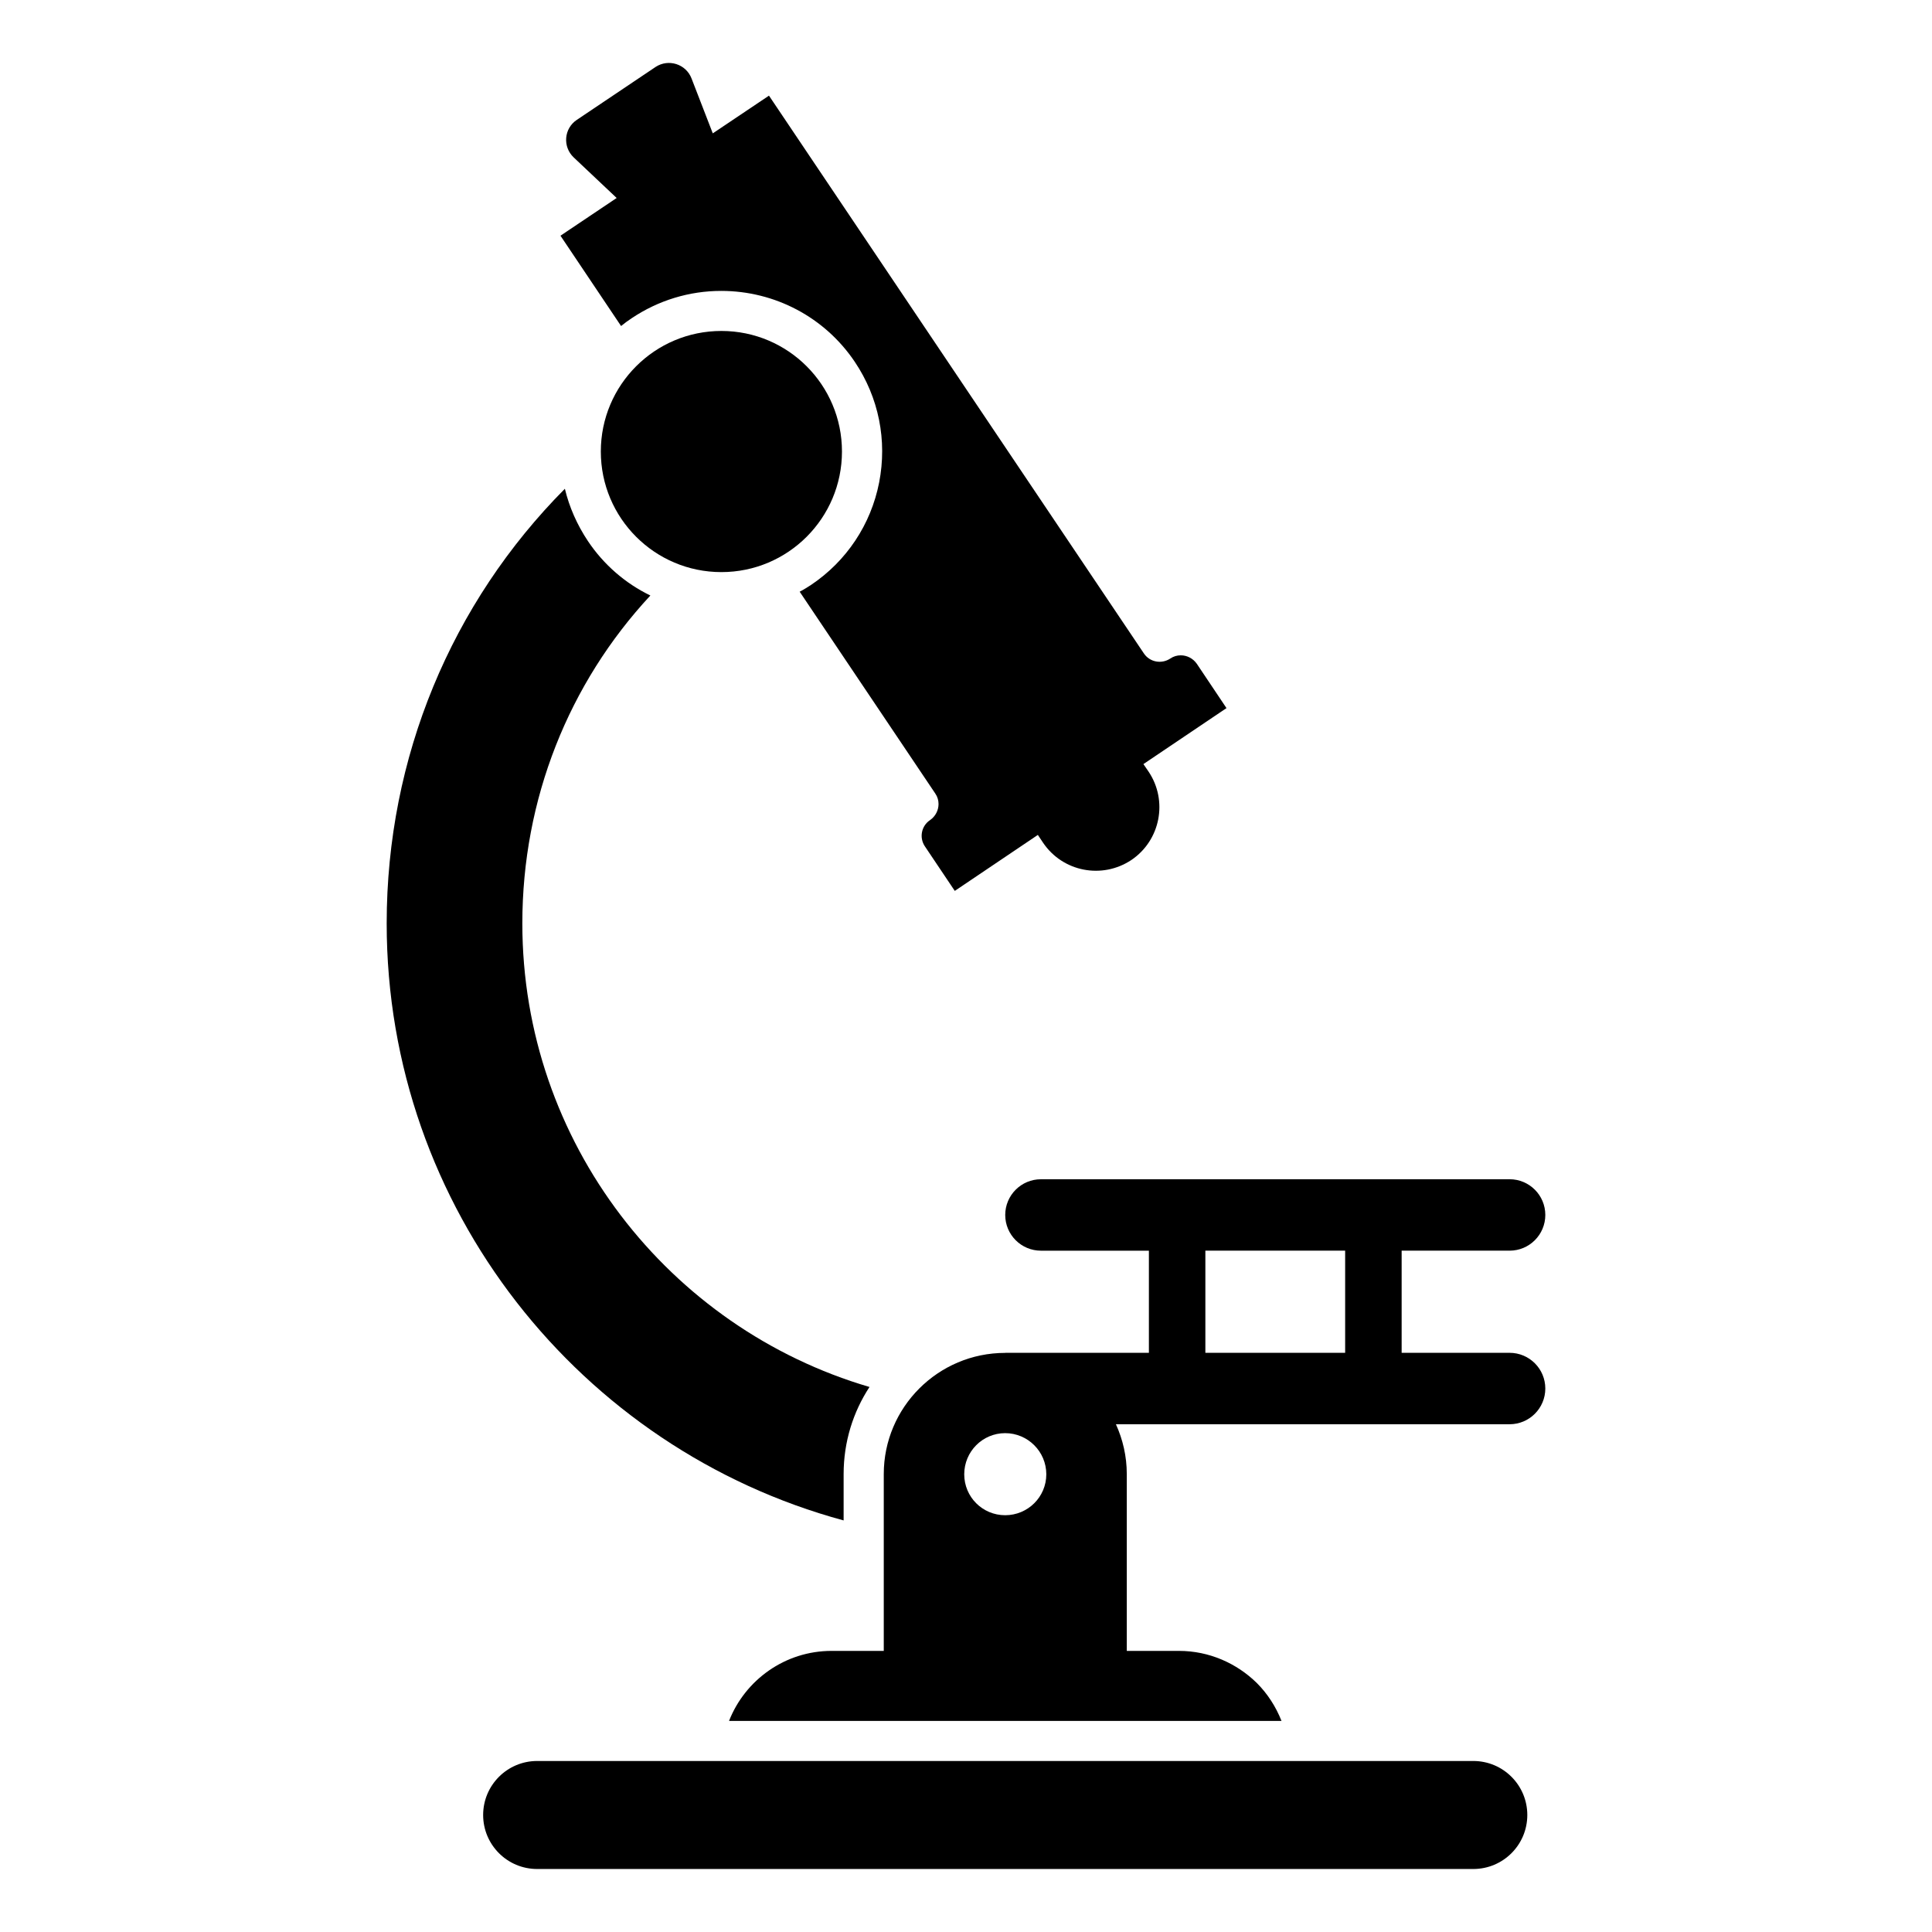
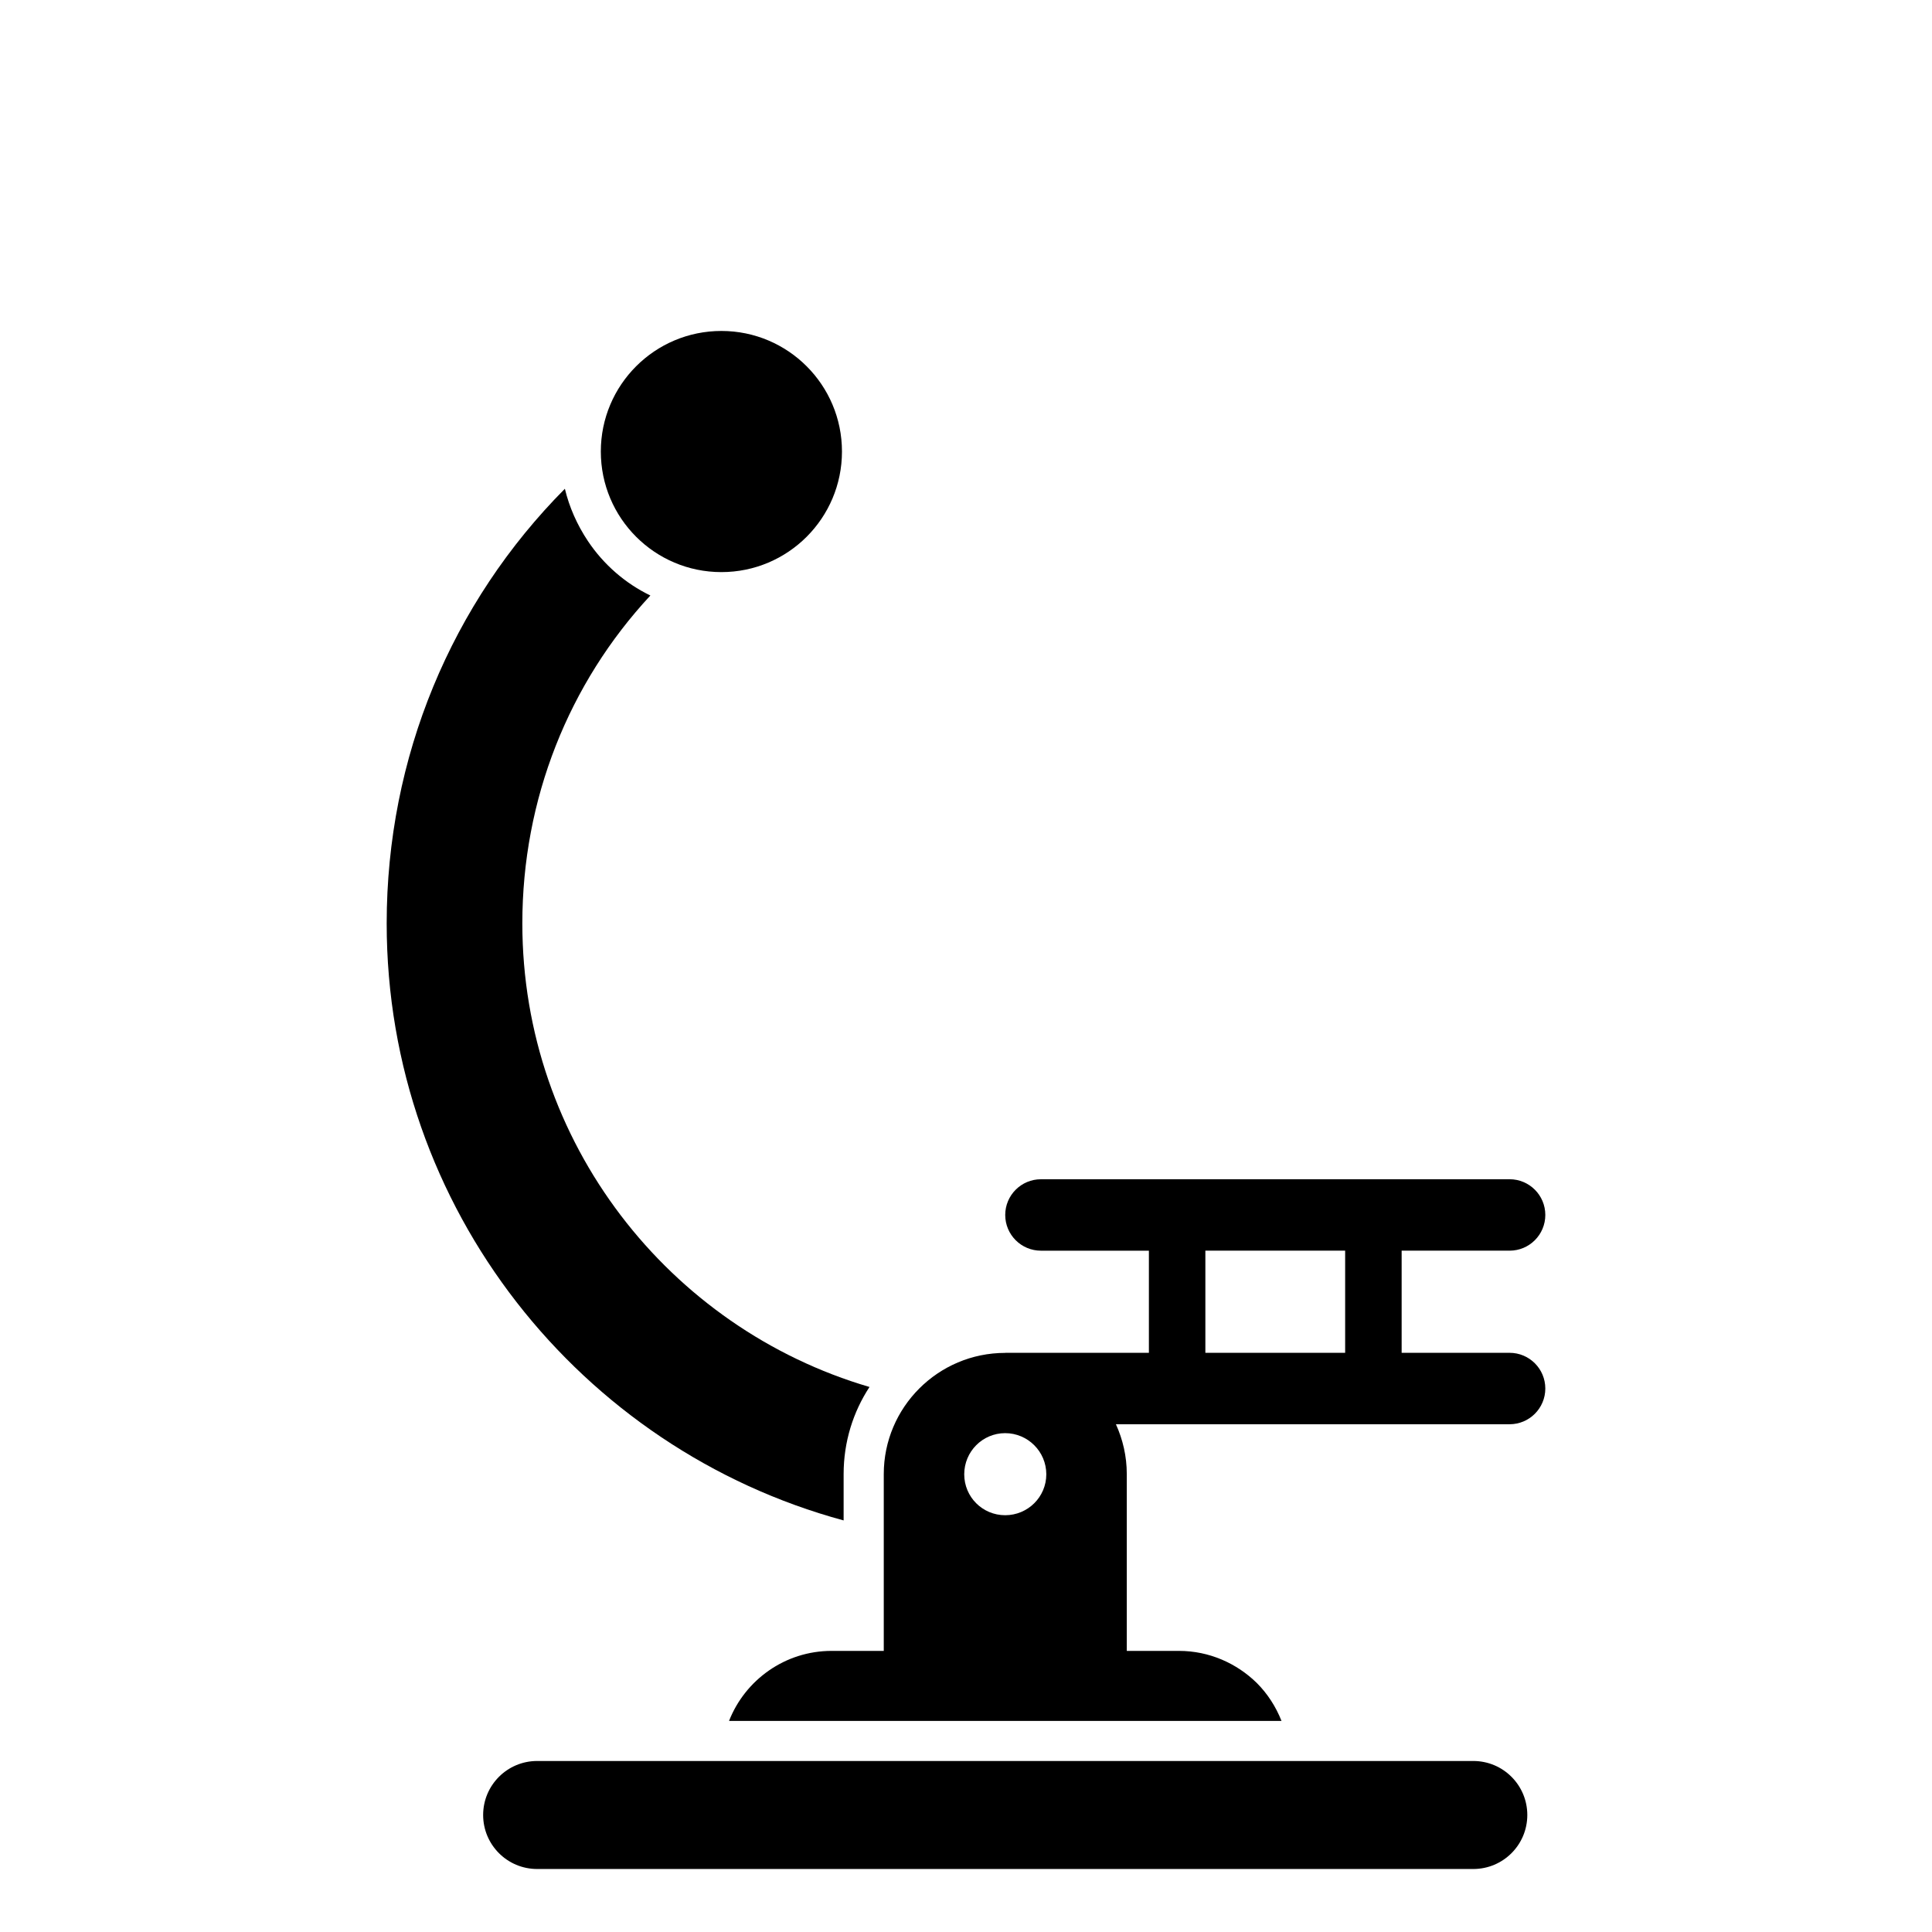
<svg xmlns="http://www.w3.org/2000/svg" fill="#000000" width="800px" height="800px" version="1.1" viewBox="144 144 512 512">
  <g>
    <path d="m367.57 546.93v-12.285c0-8.508 2.5-16.434 6.859-23.082-53.129-15.582-92.004-64.773-92.004-122.85 0-32.918 12.285-63.605 33.93-86.898-6.594-3.191-12.34-8.137-16.539-14.41-2.871-4.309-4.945-8.988-6.117-13.879-30.047 30.258-47.223 71.156-47.223 115.19 0 75.574 51.426 139.34 121.09 158.21z" />
-     <path d="m544.06 475.44c5.227 0 9.465-4.238 9.465-9.465 0-5.227-4.238-9.465-9.465-9.465l-124.2 0.004c-5.227 0-9.465 4.238-9.465 9.465 0 5.227 4.238 9.465 9.465 9.465h28.609v27.07h-38.074v0.016h-0.012c-17.762 0-32.176 14.41-32.176 32.121v46.852h-13.828c-12.34 0-22.922 7.711-27.176 18.559h146.41c-1.488-3.777-3.723-7.234-6.543-10.051-5.316-5.211-12.605-8.508-20.633-8.508h-13.828v-46.852c0-4.711-1.047-9.176-2.879-13.211h104.33c5.227 0 9.465-4.238 9.465-9.465 0-5.227-4.238-9.465-9.465-9.465h-28.609v-27.07zm-133.68 70.109c-6.008 0-10.848-4.84-10.848-10.848s4.84-10.902 10.848-10.902c6.008 0 10.902 4.891 10.902 10.902 0 6.008-4.894 10.848-10.902 10.848zm90.098-43.039h-37.043v-27.07h37.043z" />
+     <path d="m544.06 475.44c5.227 0 9.465-4.238 9.465-9.465 0-5.227-4.238-9.465-9.465-9.465l-124.2 0.004c-5.227 0-9.465 4.238-9.465 9.465 0 5.227 4.238 9.465 9.465 9.465h28.609v27.07h-38.074v0.016h-0.012c-17.762 0-32.176 14.41-32.176 32.121v46.852h-13.828c-12.34 0-22.922 7.711-27.176 18.559h146.41c-1.488-3.777-3.723-7.234-6.543-10.051-5.316-5.211-12.605-8.508-20.633-8.508h-13.828v-46.852c0-4.711-1.047-9.176-2.879-13.211h104.33c5.227 0 9.465-4.238 9.465-9.465 0-5.227-4.238-9.465-9.465-9.465h-28.609v-27.07zm-133.68 70.109c-6.008 0-10.848-4.84-10.848-10.848s4.84-10.902 10.848-10.902c6.008 0 10.902 4.891 10.902 10.902 0 6.008-4.894 10.848-10.902 10.848zm90.098-43.039h-37.043v-27.07h37.043" />
    <path d="m534.44 610.68h-248.09c-7.906 0-14.312 6.406-14.312 14.312s6.406 14.312 14.312 14.312h248.09c7.906 0 14.312-6.406 14.312-14.312s-6.41-14.312-14.312-14.312z" />
-     <path d="m308.59 230.4c0.902-0.746 1.859-1.438 2.82-2.074 7.074-4.734 15.262-7.234 23.719-7.234 14.254 0 27.496 7.019 35.418 18.824 6.328 9.414 8.613 20.793 6.434 31.961-2.18 11.113-8.613 20.793-18.027 27.121-1.012 0.637-1.969 1.277-3.031 1.809l35.949 53.5c0.586 0.852 0.852 1.809 0.852 2.766 0 1.648-0.797 3.242-2.234 4.254-2.34 1.543-2.926 4.68-1.383 6.965l7.922 11.805 22.016-14.836 1.383 2.074c5.211 7.711 15.637 9.73 23.398 4.574 7.711-5.211 9.73-15.688 4.574-23.398l-1.383-2.019 22.016-14.836-7.871-11.754c-1.012-1.438-2.606-2.234-4.254-2.234-0.957 0-1.914 0.266-2.766 0.852-2.34 1.543-5.477 0.957-7.019-1.383l-99.336-147.79-14.891 9.996-5.637-14.57c-1.488-3.828-6.117-5.266-9.52-3.031l-20.898 14.039c-3.402 2.285-3.777 7.125-0.797 9.945l11.379 10.742-14.891 9.996z" />
    <path d="m367.13 263.66c0 17.645-14.305 31.953-31.953 31.953-17.648 0-31.953-14.309-31.953-31.953 0-17.648 14.305-31.953 31.953-31.953 17.648 0 31.953 14.305 31.953 31.953" />
  </g>
</svg>